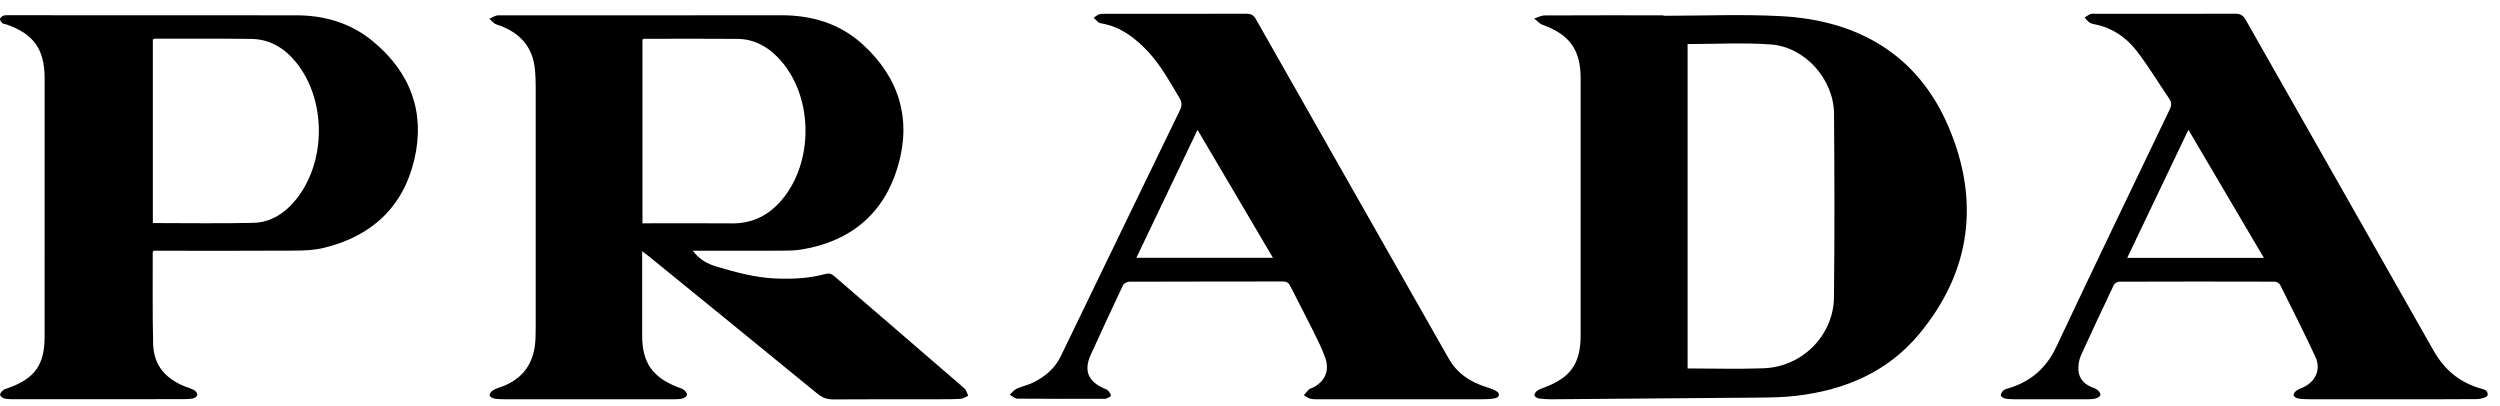
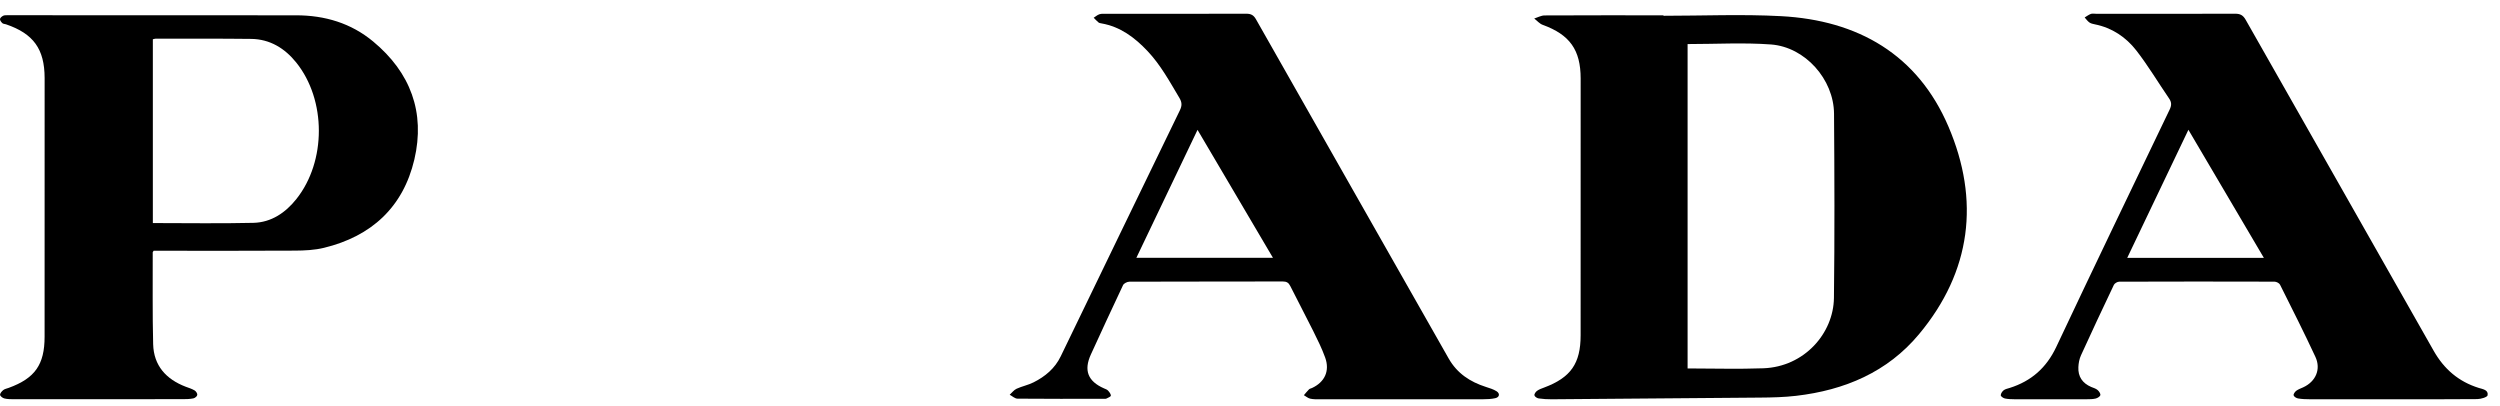
<svg xmlns="http://www.w3.org/2000/svg" width="80px" height="13px" viewBox="0 0 80 13" version="1.1">
  <title>Group</title>
  <g id="Page-1" stroke="none" stroke-width="1" fill="none" fill-rule="evenodd">
    <g id="Group" transform="translate(0, 0.436)" fill="#000000">
-       <path d="M20.559,6.71 C21.53,6.71 22.478,6.703 23.427,6.712 C24.087,6.719 24.612,6.444 25.022,5.956 C26.031,4.756 26.027,2.725 25.013,1.535 C24.647,1.106 24.185,0.813 23.597,0.808 C22.599,0.799 21.601,0.805 20.604,0.806 C20.592,0.806 20.58,0.817 20.559,0.828 L20.559,6.71 Z M22.169,7.588 C22.387,7.876 22.646,8.01 22.92,8.091 C23.55,8.28 24.184,8.452 24.849,8.477 C25.378,8.497 25.902,8.471 26.413,8.331 C26.529,8.299 26.603,8.321 26.69,8.396 C28.08,9.595 29.473,10.79 30.86,11.991 C30.923,12.045 30.944,12.148 30.984,12.229 C30.906,12.262 30.83,12.319 30.75,12.325 C30.509,12.341 30.266,12.34 30.023,12.34 C28.907,12.342 27.791,12.336 26.675,12.345 C26.467,12.347 26.311,12.289 26.152,12.158 C24.351,10.684 22.546,9.216 20.741,7.748 C20.69,7.706 20.635,7.668 20.549,7.604 L20.549,7.838 L20.549,10.308 C20.549,11.155 20.874,11.63 21.663,11.943 C21.741,11.973 21.826,11.995 21.89,12.043 C21.938,12.079 21.993,12.157 21.984,12.205 C21.976,12.252 21.893,12.302 21.835,12.317 C21.743,12.34 21.643,12.34 21.546,12.341 C19.744,12.342 17.941,12.342 16.139,12.34 C16.028,12.34 15.916,12.336 15.808,12.316 C15.755,12.306 15.681,12.261 15.669,12.218 C15.659,12.178 15.706,12.103 15.749,12.072 C15.814,12.023 15.895,11.992 15.973,11.967 C16.75,11.712 17.117,11.162 17.137,10.361 C17.139,10.264 17.142,10.168 17.142,10.07 C17.142,7.476 17.142,4.882 17.142,2.288 C17.142,2.143 17.134,1.997 17.124,1.853 C17.069,1.055 16.622,0.582 15.881,0.344 C15.796,0.316 15.732,0.227 15.659,0.166 C15.753,0.127 15.847,0.056 15.941,0.055 C18.956,0.051 21.972,0.059 24.988,0.052 C25.977,0.05 26.871,0.314 27.605,0.983 C28.778,2.051 29.179,3.384 28.729,4.898 C28.282,6.407 27.217,7.286 25.658,7.547 C25.44,7.583 25.216,7.585 24.995,7.586 C24.074,7.59 23.153,7.588 22.169,7.588 L22.169,7.588 Z" id="Fill-1" />
      <path d="M54.003,0.974 L54.003,11.354 C54.822,11.354 55.627,11.379 56.429,11.349 C57.74,11.3 58.672,10.23 58.686,9.096 C58.71,7.131 58.703,5.166 58.689,3.201 C58.68,2.103 57.765,1.069 56.673,0.987 C55.793,0.922 54.903,0.974 54.003,0.974 L54.003,0.974 Z M53.231,0.069 C54.485,0.069 55.742,0.014 56.993,0.081 C59.453,0.212 61.364,1.308 62.35,3.614 C63.36,5.975 63.084,8.249 61.408,10.259 C60.397,11.473 59.026,12.049 57.479,12.23 C57.095,12.275 56.705,12.284 56.317,12.287 C54.096,12.308 51.875,12.324 49.653,12.341 C49.515,12.341 49.375,12.334 49.239,12.314 C49.187,12.307 49.111,12.258 49.102,12.215 C49.092,12.173 49.143,12.101 49.187,12.07 C49.253,12.022 49.334,11.995 49.411,11.966 C50.264,11.647 50.58,11.197 50.58,10.291 C50.581,7.552 50.581,4.813 50.581,2.075 C50.58,1.159 50.231,0.673 49.366,0.359 C49.264,0.322 49.185,0.225 49.095,0.157 C49.205,0.122 49.315,0.059 49.425,0.058 C50.694,0.051 51.962,0.054 53.231,0.054 L53.231,0.069 Z" id="Fill-3" />
      <path d="M4.891,6.702 C5.977,6.702 7.044,6.72 8.11,6.695 C8.682,6.681 9.138,6.369 9.485,5.932 C10.444,4.726 10.443,2.764 9.48,1.565 C9.117,1.113 8.641,0.816 8.038,0.809 C7.02,0.797 6.001,0.802 4.983,0.801 C4.956,0.801 4.93,0.812 4.891,0.821 L4.891,6.702 Z M4.916,7.588 C4.894,7.623 4.887,7.629 4.887,7.635 C4.89,8.616 4.876,9.598 4.901,10.579 C4.919,11.264 5.315,11.699 5.942,11.939 C6.039,11.975 6.141,12.006 6.228,12.058 C6.272,12.084 6.32,12.158 6.313,12.202 C6.307,12.245 6.238,12.302 6.188,12.312 C6.081,12.334 5.968,12.337 5.858,12.337 C4.056,12.339 2.254,12.34 0.452,12.339 C0.349,12.339 0.242,12.339 0.142,12.315 C0.087,12.302 0.007,12.244 0.003,12.2 C-0.002,12.151 0.058,12.083 0.106,12.045 C0.152,12.008 0.22,11.998 0.278,11.976 C1.117,11.67 1.427,11.234 1.427,10.338 C1.429,7.703 1.428,5.068 1.428,2.432 L1.428,2.059 C1.426,1.134 1.071,0.641 0.192,0.342 C0.153,0.329 0.102,0.33 0.076,0.305 C0.039,0.271 -0.004,0.216 0,0.174 C0.003,0.135 0.059,0.09 0.102,0.068 C0.142,0.048 0.197,0.051 0.245,0.051 C3.322,0.052 6.399,0.055 9.476,0.054 C10.395,0.054 11.233,0.304 11.941,0.892 C13.135,1.882 13.613,3.16 13.259,4.669 C12.9,6.193 11.887,7.125 10.368,7.494 C10.069,7.567 9.751,7.582 9.441,7.584 C8.014,7.593 6.586,7.588 5.158,7.588 L4.916,7.588 Z" id="Fill-5" />
      <path d="M38.321,3.719 C37.657,5.109 37.013,6.455 36.364,7.813 L40.734,7.813 C39.928,6.446 39.137,5.103 38.321,3.719 M44.835,12.341 C43.968,12.341 43.102,12.342 42.236,12.341 C42.132,12.341 42.025,12.344 41.925,12.321 C41.854,12.305 41.791,12.248 41.724,12.21 C41.779,12.147 41.829,12.082 41.888,12.024 C41.91,12.001 41.95,11.995 41.982,11.981 C42.391,11.792 42.559,11.435 42.406,11.007 C42.301,10.716 42.162,10.436 42.024,10.158 C41.784,9.675 41.53,9.199 41.289,8.717 C41.236,8.611 41.172,8.571 41.05,8.571 C39.414,8.575 37.778,8.572 36.142,8.578 C36.071,8.578 35.964,8.631 35.937,8.689 C35.587,9.426 35.248,10.167 34.908,10.907 C34.675,11.416 34.811,11.765 35.328,11.992 C35.372,12.012 35.424,12.027 35.455,12.061 C35.497,12.107 35.547,12.168 35.548,12.224 C35.548,12.255 35.459,12.291 35.406,12.318 C35.384,12.329 35.352,12.325 35.324,12.325 C34.403,12.326 33.481,12.33 32.56,12.321 C32.476,12.32 32.393,12.24 32.31,12.196 C32.383,12.13 32.445,12.043 32.53,12.004 C32.705,11.924 32.901,11.886 33.072,11.8 C33.445,11.613 33.756,11.354 33.942,10.969 C35.212,8.344 36.481,5.718 37.756,3.094 C37.826,2.949 37.827,2.842 37.742,2.699 C37.43,2.177 37.141,1.642 36.717,1.194 C36.307,0.762 35.852,0.419 35.249,0.313 C35.215,0.307 35.176,0.302 35.151,0.281 C35.096,0.236 35.049,0.182 34.998,0.132 C35.059,0.093 35.115,0.042 35.182,0.02 C35.245,-0.001 35.319,0.005 35.387,0.005 C36.885,0.005 38.383,0.008 39.88,0.003 C40.03,0.003 40.114,0.046 40.19,0.179 C42.243,3.8 44.303,7.417 46.358,11.037 C46.628,11.512 47.042,11.783 47.547,11.945 C47.665,11.983 47.787,12.019 47.89,12.084 C48.007,12.158 47.984,12.277 47.848,12.306 C47.721,12.334 47.587,12.34 47.456,12.34 C46.582,12.343 45.709,12.341 44.835,12.341" id="Fill-7" />
      <path d="M70.029,3.717 C69.363,5.11 68.721,6.456 68.071,7.816 L72.444,7.816 C71.637,6.448 70.847,5.106 70.029,3.717 L70.029,3.717 Z M76.507,12.341 C75.641,12.341 74.775,12.342 73.908,12.34 C73.784,12.34 73.658,12.335 73.536,12.314 C73.482,12.304 73.408,12.259 73.396,12.215 C73.385,12.176 73.436,12.103 73.479,12.07 C73.544,12.021 73.626,11.993 73.701,11.959 C74.102,11.775 74.279,11.382 74.092,10.981 C73.731,10.205 73.344,9.44 72.961,8.674 C72.936,8.623 72.845,8.578 72.784,8.577 C71.128,8.572 69.471,8.572 67.815,8.578 C67.757,8.578 67.668,8.629 67.644,8.68 C67.287,9.428 66.936,10.179 66.592,10.933 C66.539,11.049 66.513,11.184 66.508,11.312 C66.493,11.614 66.638,11.826 66.917,11.946 C66.987,11.975 67.065,11.996 67.121,12.043 C67.168,12.082 67.22,12.159 67.211,12.207 C67.202,12.253 67.12,12.302 67.062,12.317 C66.969,12.339 66.87,12.339 66.773,12.34 C66.004,12.341 65.235,12.341 64.465,12.34 C64.362,12.339 64.256,12.336 64.155,12.315 C64.104,12.303 64.024,12.248 64.024,12.213 C64.025,12.158 64.071,12.089 64.118,12.052 C64.17,12.012 64.244,11.999 64.31,11.978 C65,11.76 65.485,11.335 65.8,10.667 C66.994,8.13 68.213,5.603 69.427,3.074 C69.492,2.94 69.496,2.84 69.412,2.717 C69.061,2.205 68.742,1.668 68.362,1.179 C68.03,0.753 67.586,0.453 67.036,0.343 C66.976,0.331 66.91,0.317 66.861,0.283 C66.802,0.241 66.758,0.177 66.709,0.123 C66.775,0.084 66.837,0.035 66.908,0.009 C66.957,-0.009 67.018,0.005 67.073,0.005 C68.556,0.005 70.039,0.009 71.523,0.003 C71.688,0.002 71.779,0.051 71.862,0.198 C73.864,3.728 75.875,7.252 77.874,10.783 C78.209,11.376 78.675,11.776 79.322,11.978 C79.448,12.017 79.634,12.039 79.603,12.213 C79.592,12.274 79.389,12.334 79.273,12.335 C78.351,12.344 77.429,12.34 76.507,12.34 L76.507,12.341 Z" id="Fill-9" />
    </g>
  </g>
</svg>